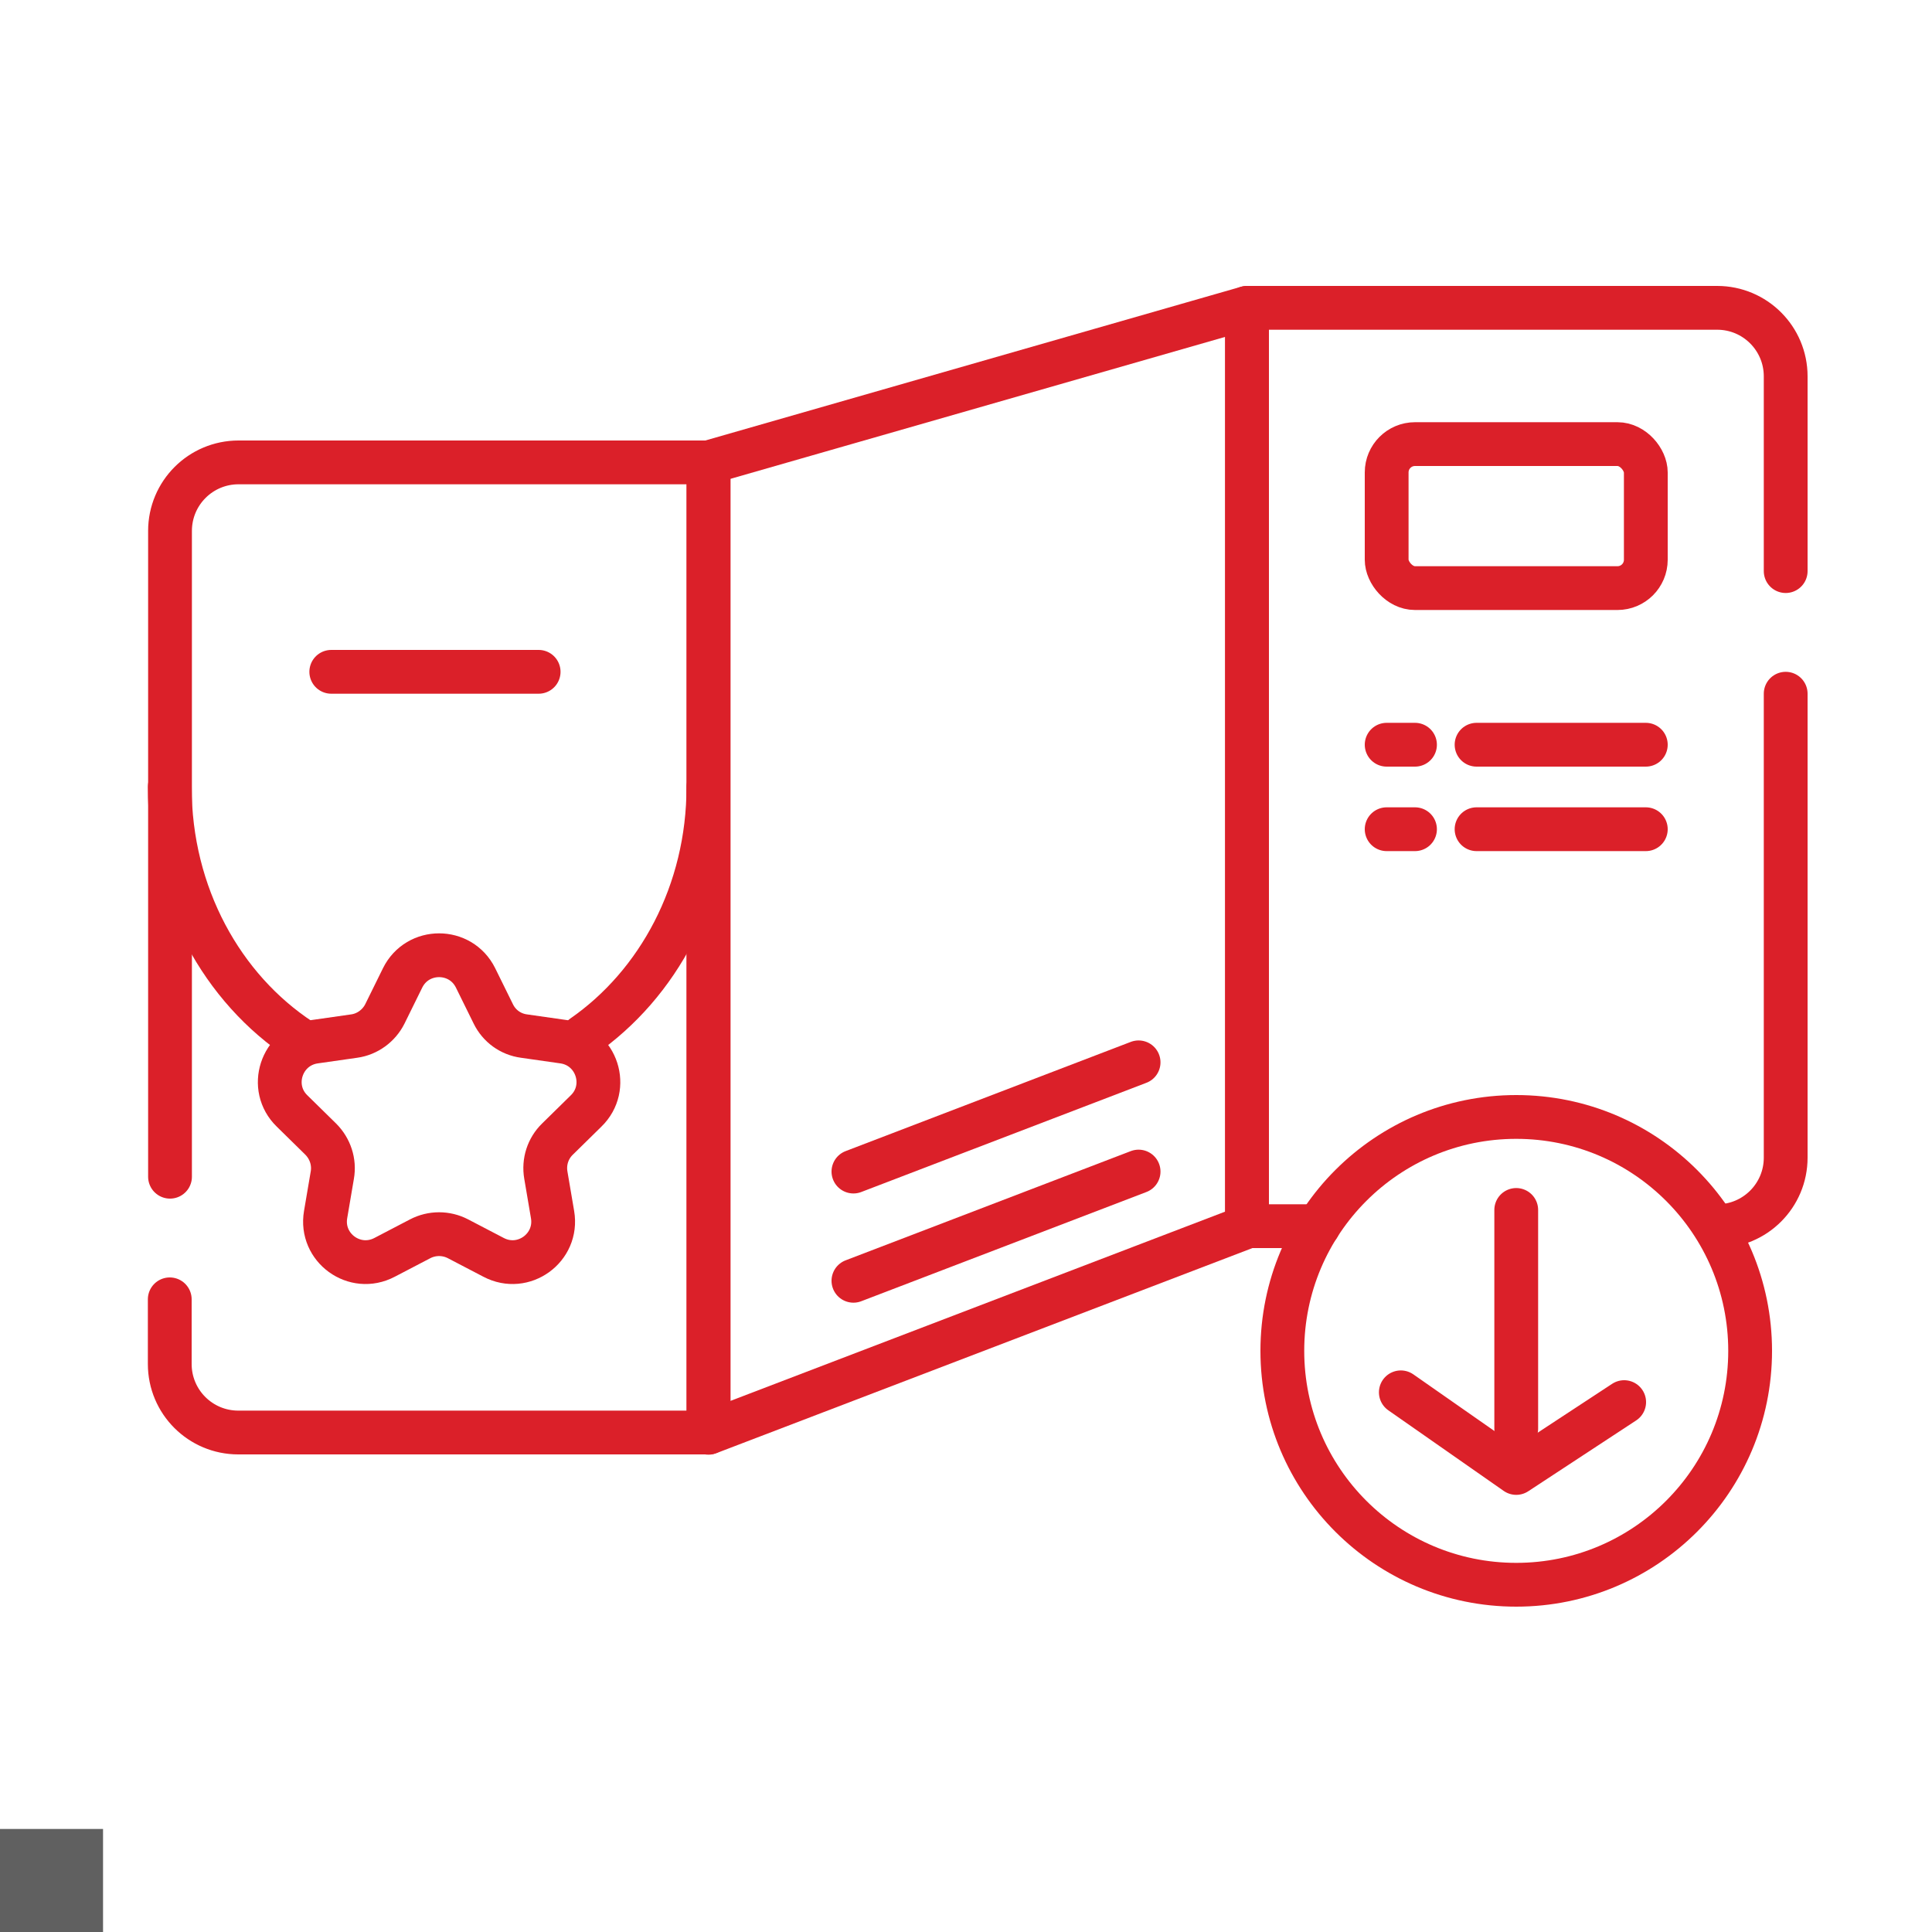
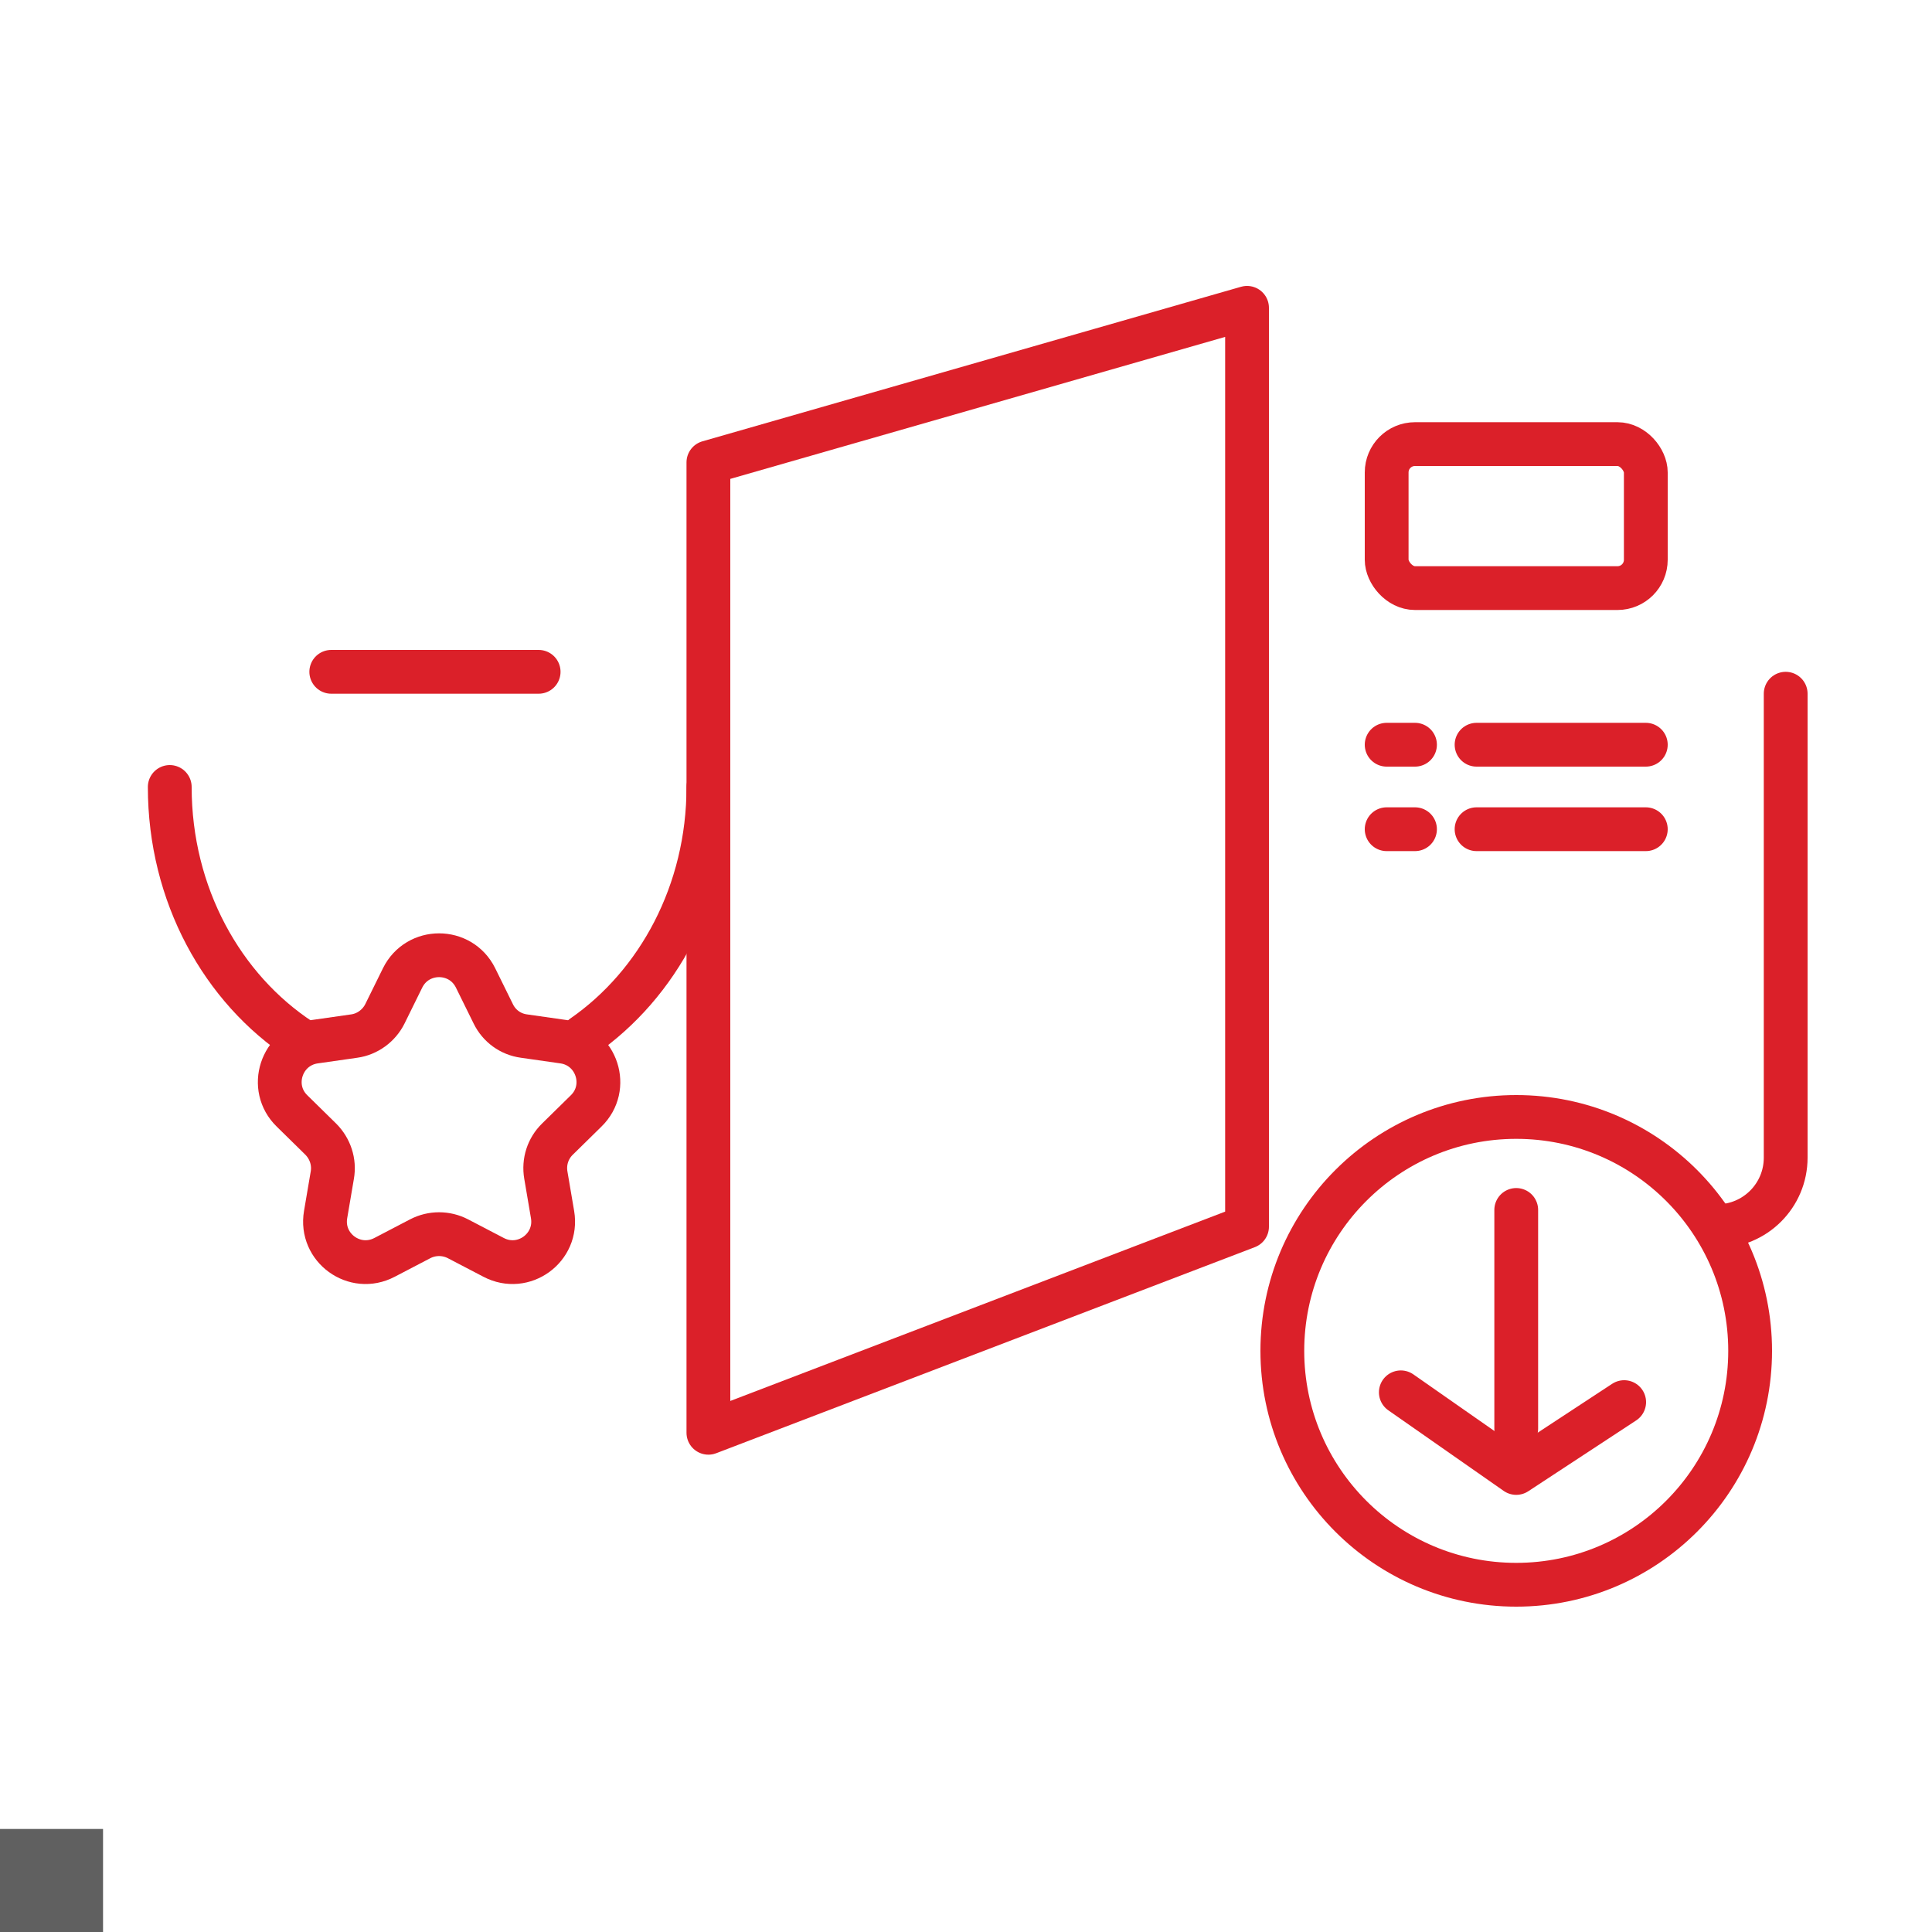
<svg xmlns="http://www.w3.org/2000/svg" id="Layer_1" data-name="Layer 1" viewBox="0 0 75 75">
  <defs>
    <style>
      .cls-1 {
        fill: #606060;
        stroke-width: 0px;
      }

      .cls-2 {
        fill: none;
        stroke: #db2029;
        stroke-linecap: round;
        stroke-linejoin: round;
        stroke-width: 1.7px;
      }
    </style>
  </defs>
  <rect class="cls-1" y="71" width="4" height="4" />
-   <path class="cls-2" d="m6.6,45.68v-25.07c0-1.47,1.19-2.66,2.66-2.66h18.25v37.66H9.25c-1.47,0-2.66-1.19-2.66-2.66v-2.51" />
  <path class="cls-2" d="m69.32,26.93v18.01c0,1.47-1.19,2.66-2.66,2.66" />
-   <path class="cls-2" d="m51.18,47.6h-2.77V11.95h18.25c1.47,0,2.66,1.19,2.66,2.66v7.56" />
  <polygon class="cls-2" points="48.41 47.62 27.5 55.62 27.5 17.95 48.41 11.95 48.41 47.62" />
  <path class="cls-2" d="m11.68,40.38c-3.05-2-5.09-5.65-5.09-9.83" />
  <path class="cls-2" d="m27.5,30.55c0,4.08-1.95,7.66-4.88,9.69" />
-   <line class="cls-2" x1="33.13" y1="49.72" x2="44.2" y2="45.48" />
-   <line class="cls-2" x1="33.13" y1="45.48" x2="44.2" y2="41.24" />
  <path class="cls-2" d="m18.46,37.96l.69,1.4c.23.47.67.79,1.19.86l1.54.22c1.29.19,1.81,1.78.87,2.69l-1.11,1.09c-.37.36-.54.88-.45,1.4l.26,1.53c.22,1.29-1.13,2.27-2.29,1.66l-1.38-.72c-.46-.24-1.01-.24-1.47,0l-1.38.72c-1.16.61-2.51-.37-2.29-1.66l.26-1.53c.09-.51-.08-1.03-.45-1.4l-1.11-1.09c-.94-.91-.42-2.5.87-2.69l1.54-.22c.51-.07.96-.4,1.19-.86l.69-1.4c.58-1.17,2.25-1.17,2.83,0Z" />
  <line class="cls-2" x1="12.86" y1="26.08" x2="20.91" y2="26.08" />
  <rect class="cls-2" x="53.83" y="17.24" width="10.06" height="5.59" rx="1.1" ry="1.1" />
  <line class="cls-2" x1="53.83" y1="28.91" x2="54.93" y2="28.91" />
  <line class="cls-2" x1="57.32" y1="28.91" x2="63.89" y2="28.91" />
  <line class="cls-2" x1="53.83" y1="32.19" x2="54.93" y2="32.19" />
  <line class="cls-2" x1="57.32" y1="32.19" x2="63.89" y2="32.19" />
  <circle class="cls-2" cx="58.86" cy="52.44" r="9.08" />
  <line class="cls-2" x1="58.86" y1="46.97" x2="58.86" y2="55.46" />
  <polyline class="cls-2" points="54.38 54.05 58.86 57.18 63.05 54.43" />
</svg>